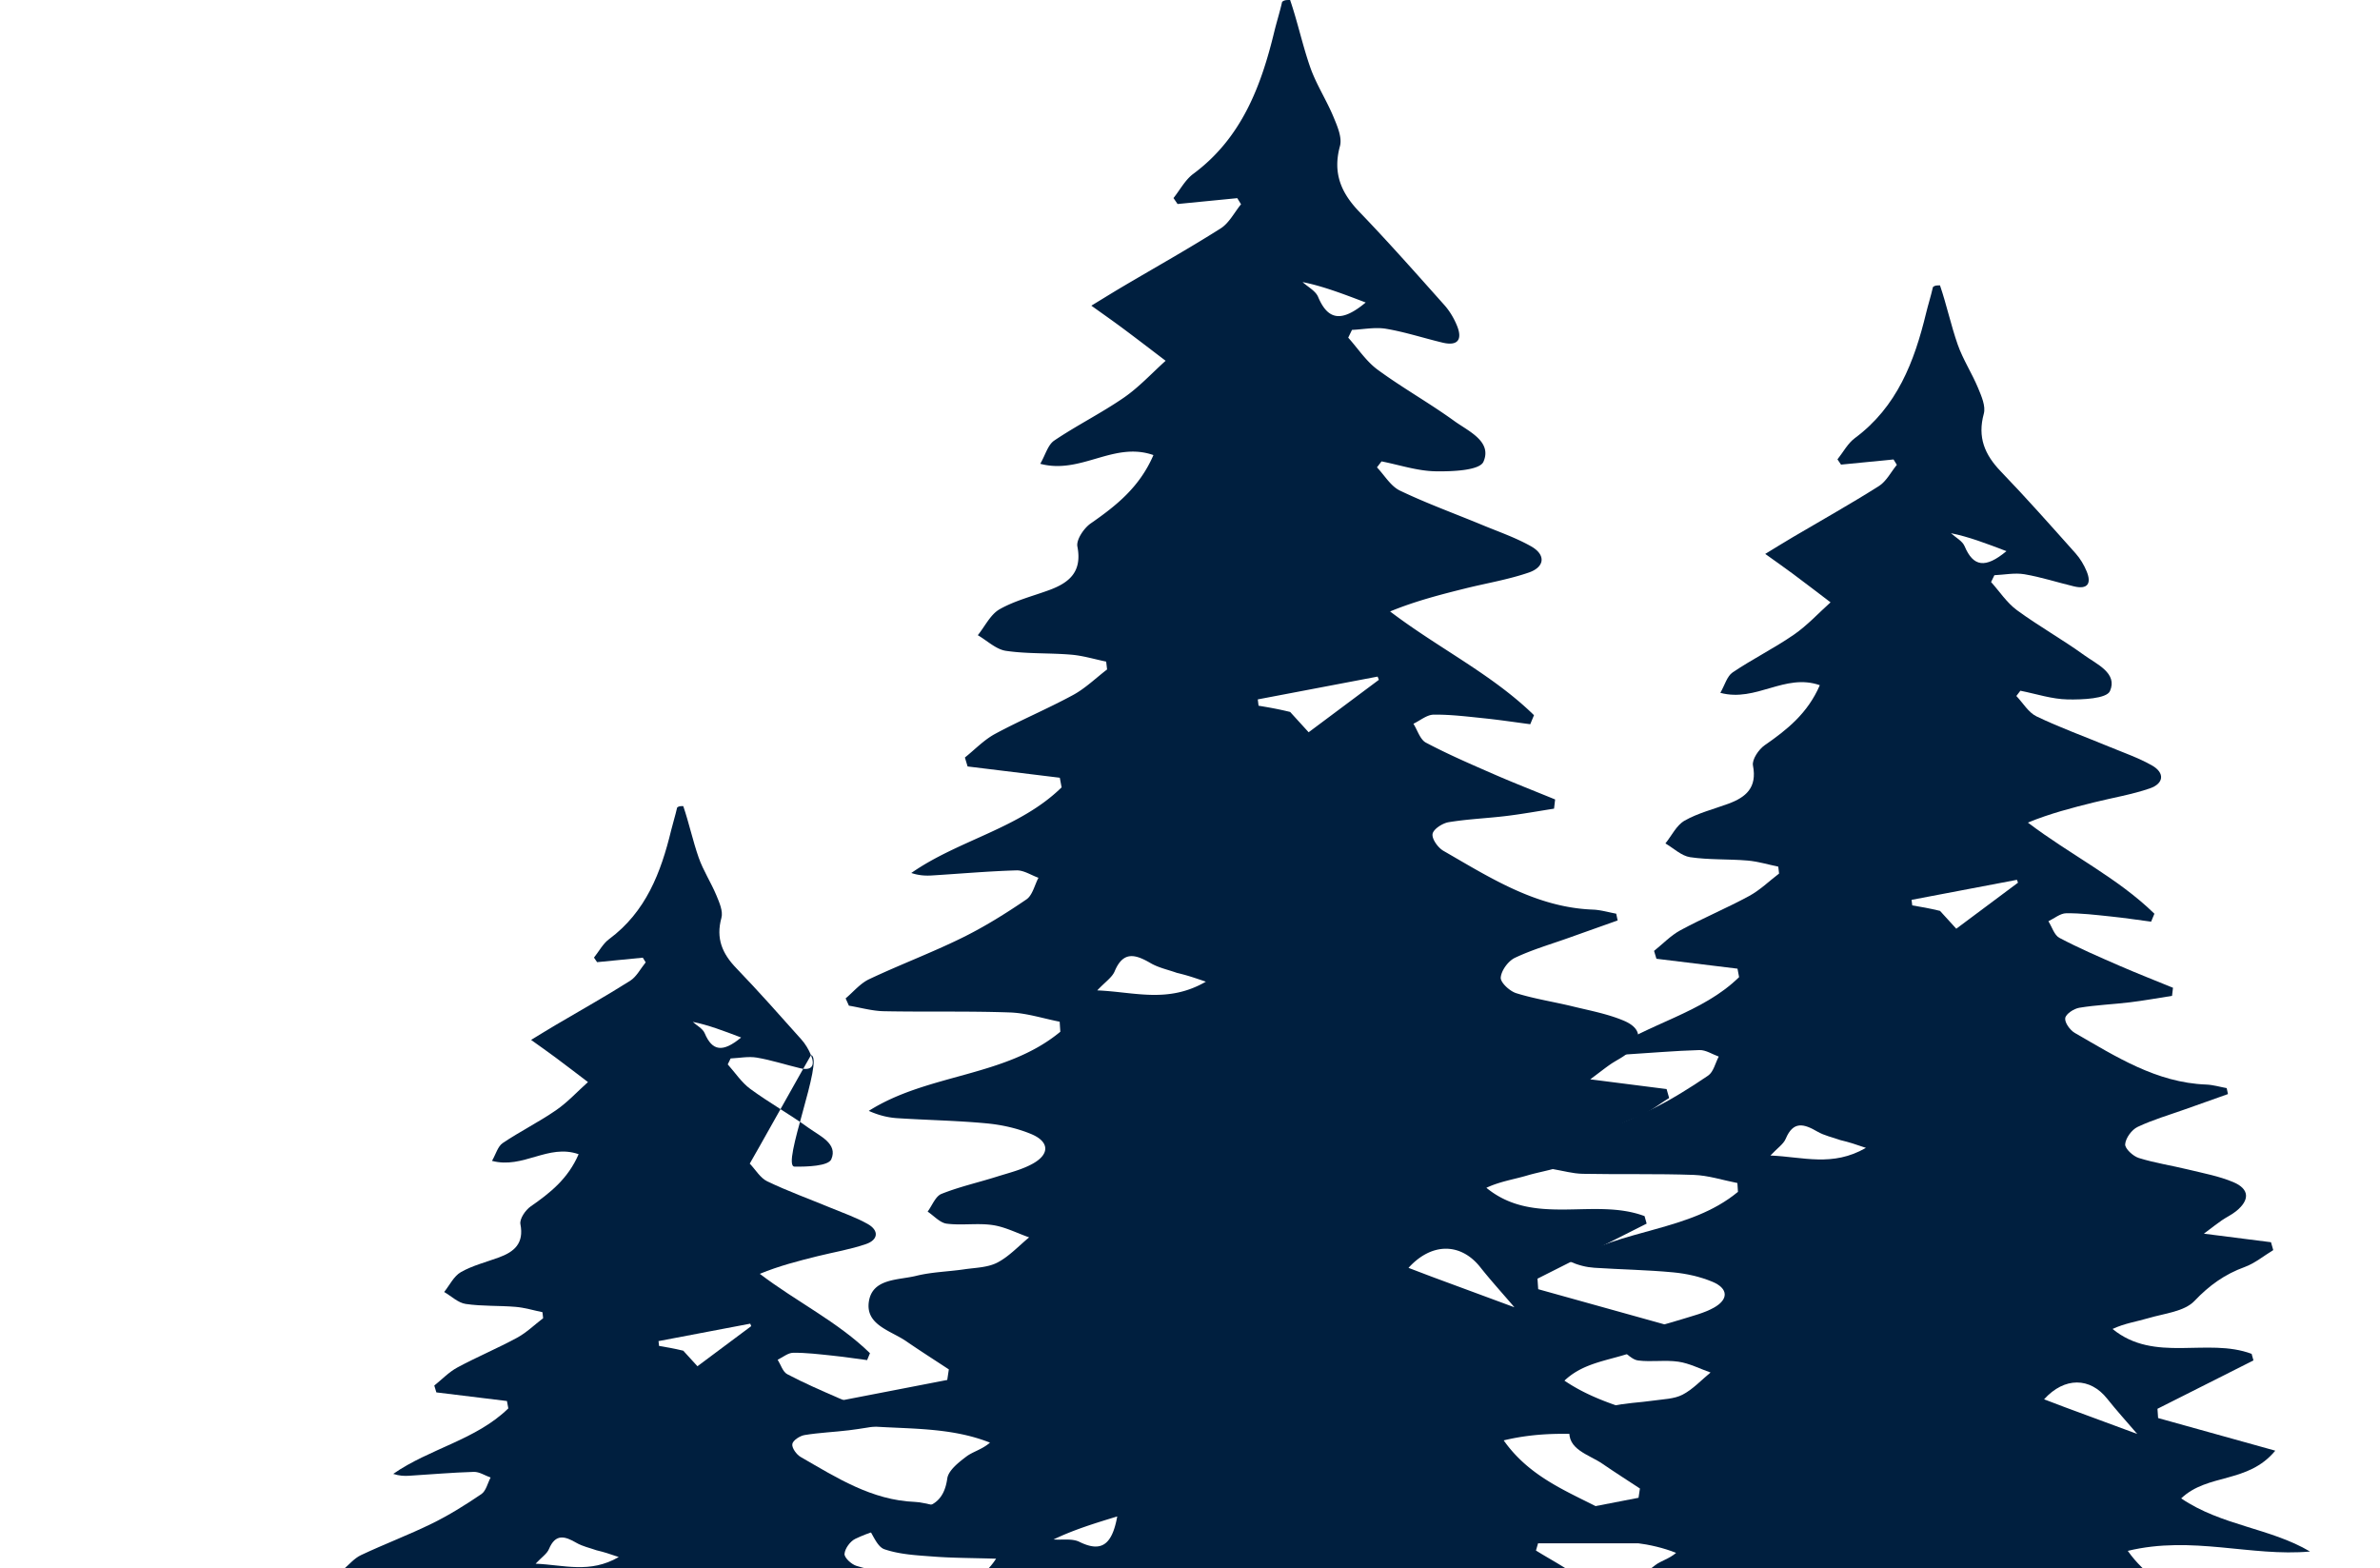
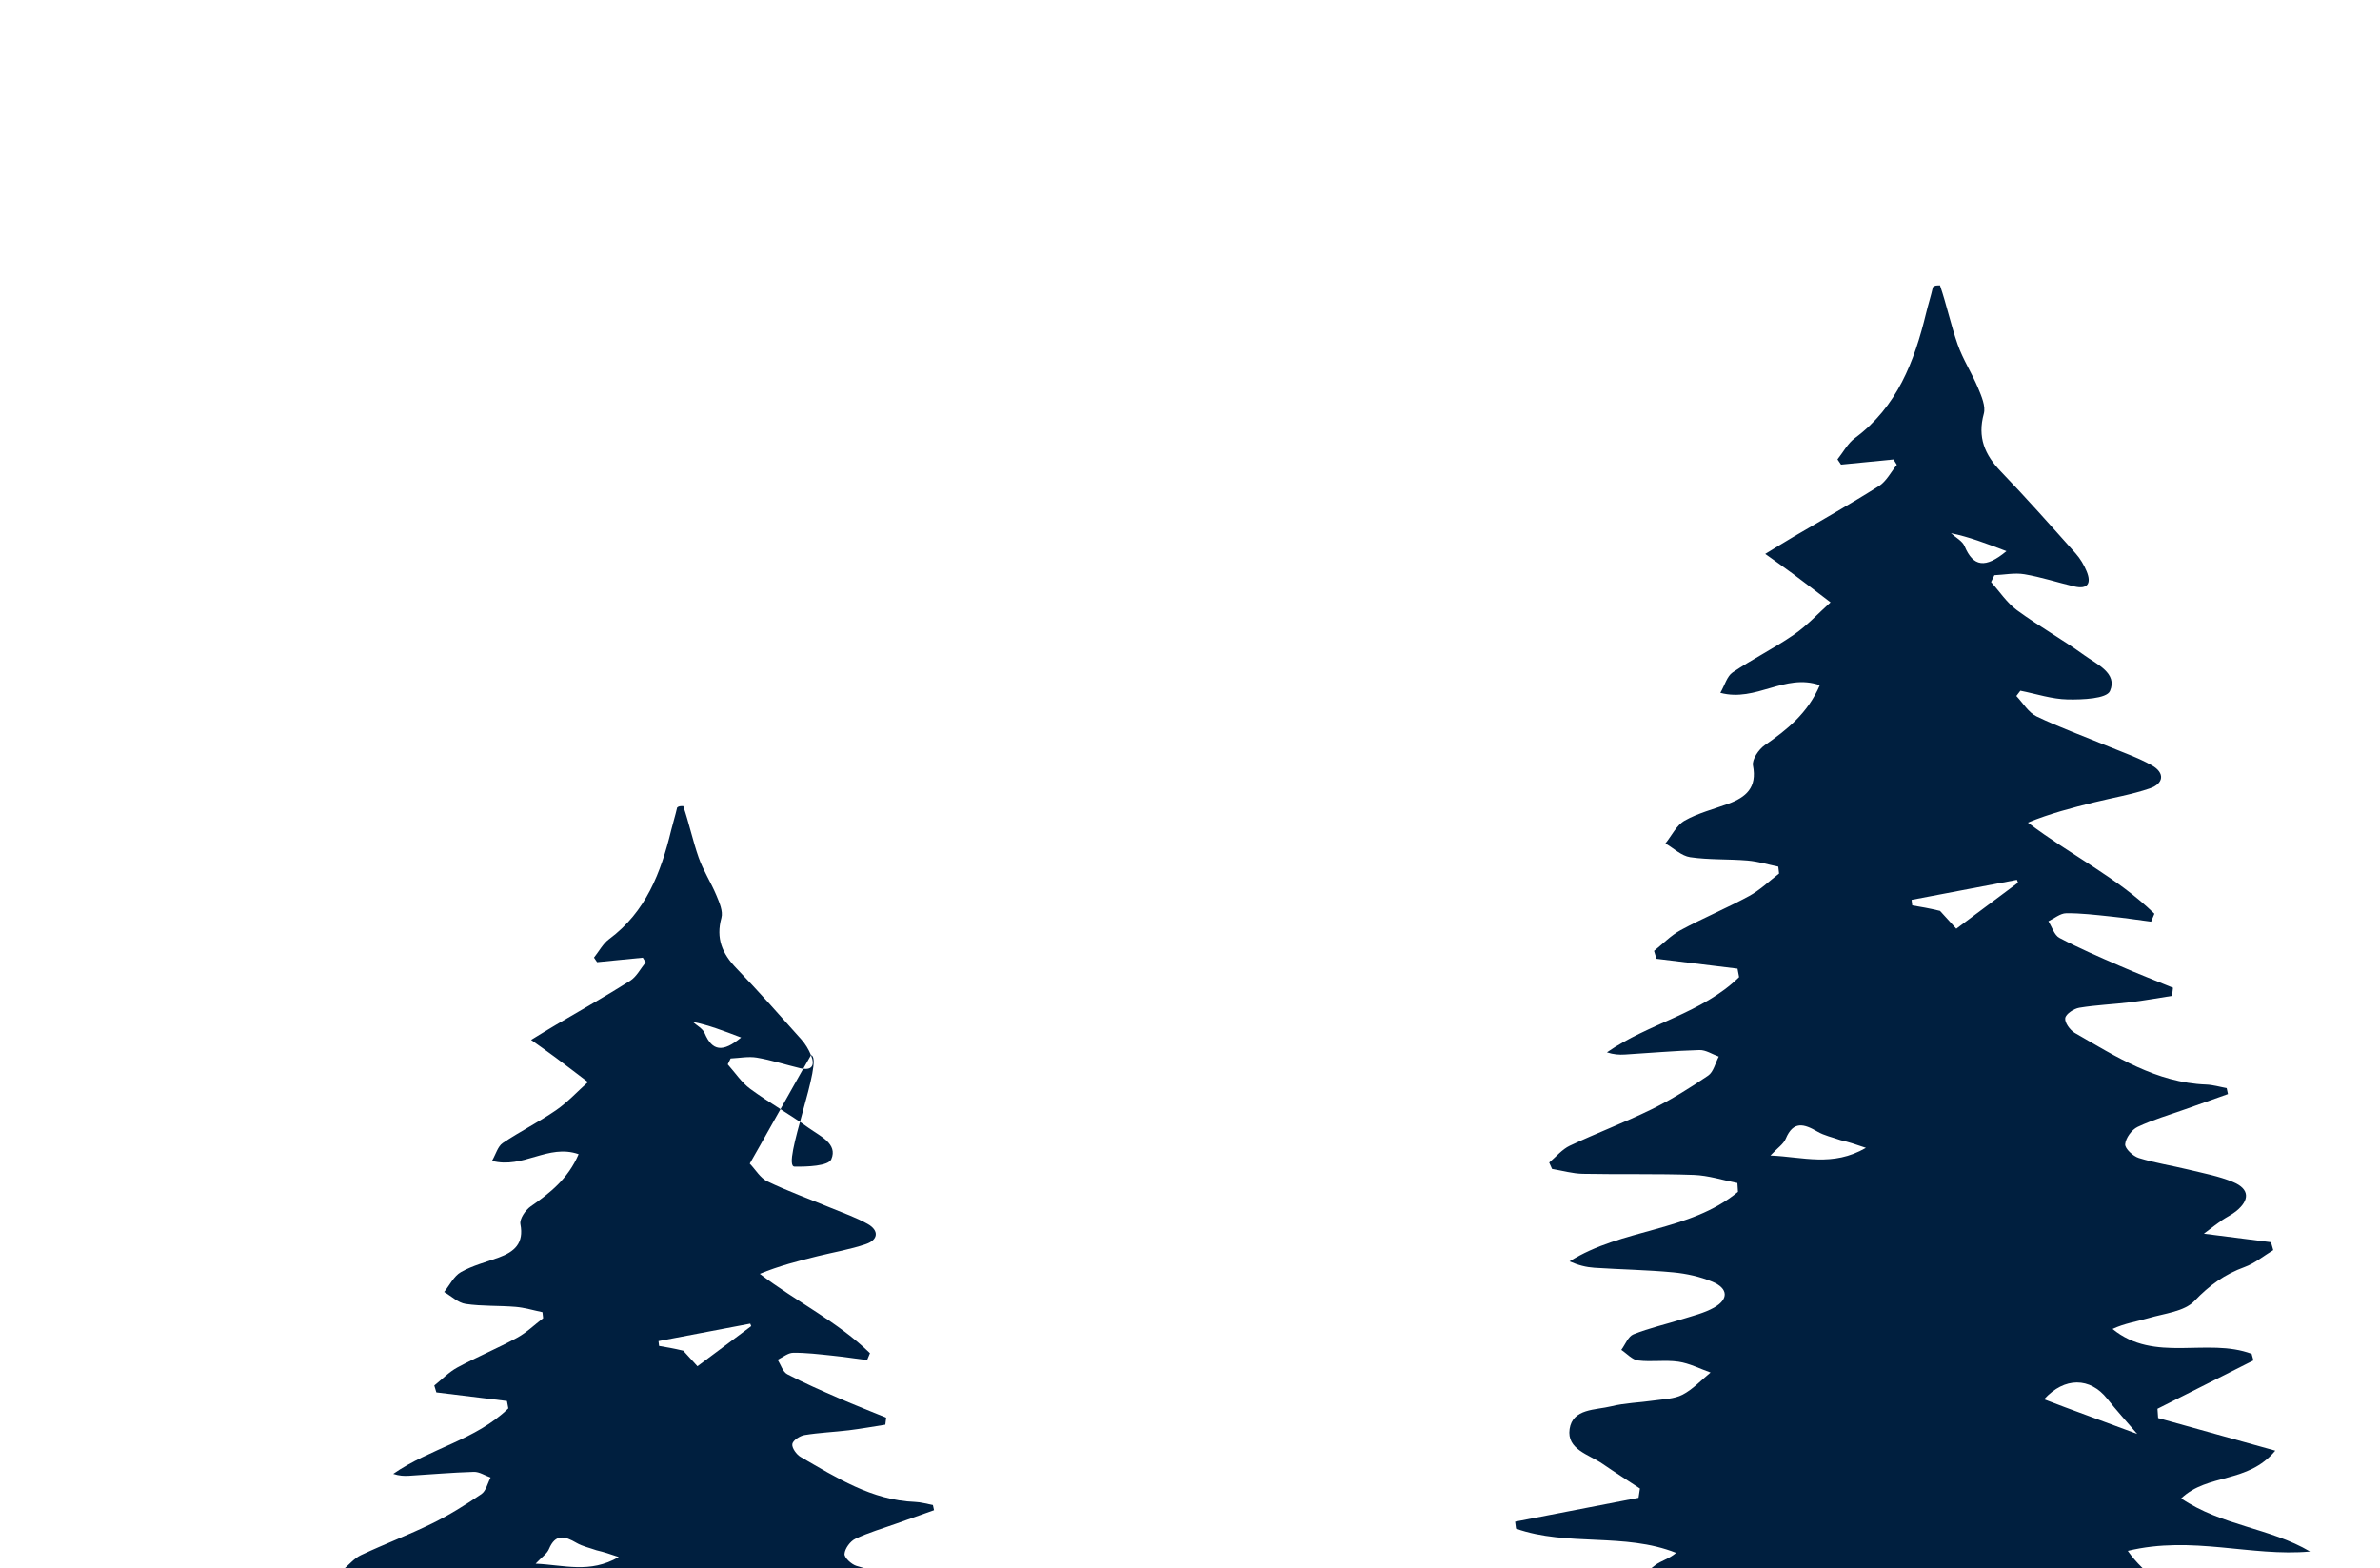
<svg xmlns="http://www.w3.org/2000/svg" width="809" height="533" fill="none">
-   <path d="M404.404 565.181s-.424.328-1.4.21c-8.999 2.522-17.025 5.164-25.054 7.805-1.405-.178-2.811-.358-4.673-1.499-2.083-1.693-3.709-2.425-5.333-3.156 0 0 .101-.057.101-.689a1576.56 1576.56 0 0 0-.055-6.073s.06.075.409-.117c.626-.688.902-1.187 1.177-1.684 0 0 .028.14.374.011.695-.574 1.044-1.019 1.394-1.462 0 0 .004.038.493.012 1.248-.6 2.01-1.175 2.77-1.748 3.446-2.279 6.89-4.557 10.336-6.834-.194-1.045-.39-2.092-.586-3.14-6.012-.241-12.22-1.563-17.996-.512-14.56 2.647-28.838 6.85-43.41 9.397-5.451.952-11.4-.959-19.034-1.767 8.68-14.071 25.76-10.323 34.669-24.129-8.24-.251-14.721-.225-21.164-.713-5.654-.426-11.515-.694-16.785-2.493-2.543-.868-3.936-5.098-5.85-7.807 2.503-1.725 4.824-3.882 7.567-5.04 2.171-.915 4.854-.743 7.319-.809 6.901-.186 11.241-2.658 12.318-10.379.386-2.767 3.838-5.469 6.457-7.456 2.266-1.72 5.333-2.387 8.063-4.749-19.922-7.929-41.992-2.375-61.887-9.361l-.347-2.712 47.708-9.238.541-3.586c-4.835-3.187-9.724-6.293-14.492-9.577-5.243-3.61-13.864-5.518-12.695-13.43 1.183-7.998 10.001-7.288 16.101-8.798 5.303-1.311 10.894-1.42 16.335-2.216 3.799-.557 7.971-.589 11.235-2.285 4.008-2.079 7.242-5.647 10.811-8.572-4.126-1.45-8.155-3.555-12.4-4.18-5.115-.751-10.47.177-15.612-.477-2.3-.292-4.333-2.667-6.487-4.098 1.54-2.075 2.657-5.21 4.7-6.025 6.07-2.429 12.532-3.869 18.793-5.847 4.158-1.311 8.531-2.353 12.286-4.45 5.791-3.235 5.603-7.472-.58-10.046-4.737-1.972-9.997-3.14-15.121-3.625-10.122-.957-20.317-1.111-30.469-1.774-3.167-.209-6.298-.994-9.615-2.474 20.177-12.792 46.396-11.39 65.109-26.903-.075-1.134-.149-2.271-.221-3.407-5.625-1.097-11.22-2.945-16.874-3.144-14.295-.508-28.617-.138-42.922-.423-3.964-.08-7.904-1.227-11.853-1.885-.371-.825-.739-1.652-1.11-2.478 2.64-2.211 4.965-5.091 7.977-6.513 10.425-4.926 21.261-8.993 31.603-14.075 7.603-3.736 14.864-8.275 21.871-13.05 2.074-1.411 2.77-4.846 4.096-7.356-2.486-.885-4.996-2.585-7.456-2.515-9.607.277-19.198 1.142-28.799 1.727-2.174.132-4.364.02-6.975-.837 16.123-11.257 36.796-15.092 51.099-29.109-.205-1.09-.409-2.179-.616-3.27l-31.34-3.834c-.307-1.014-.61-2.028-.916-3.042 3.392-2.709 6.479-5.985 10.237-8.015 8.687-4.689 17.846-8.513 26.524-13.224 4.192-2.275 7.732-5.754 11.569-8.687l-.308-2.669c-3.96-.814-7.884-2.021-11.884-2.359-7.386-.626-14.891-.225-22.192-1.302-3.372-.499-6.383-3.467-9.558-5.315 2.432-3.02 4.29-7.052 7.426-8.828 5.183-2.938 11.184-4.43 16.849-6.511 6.889-2.532 11.238-6.262 9.575-14.8-.448-2.301 2.209-6.245 4.535-7.861 8.617-5.985 16.597-12.288 21.309-23.224-13.571-4.752-24.561 6.667-38.461 2.963 1.746-3.035 2.588-6.442 4.745-7.898 7.678-5.182 16.055-9.34 23.676-14.597 5.157-3.556 9.489-8.305 14.189-12.521-4.815-3.658-9.604-7.352-14.457-10.962-3.556-2.647-7.193-5.184-10.795-7.77 3.589-2.183 7.155-4.405 10.772-6.541 11.077-6.54 22.311-12.83 33.173-19.71 2.89-1.83 4.657-5.429 6.94-8.216-.427-.692-.854-1.385-1.283-2.077l-20.296 1.992-1.382-2.026c2.216-2.775 3.966-6.177 6.723-8.221 16.34-12.114 23-29.582 27.54-48.342.769-3.184 1.784-6.308 2.656-10.107.702-.647 1.437-.647 2.72-.647 2.599 7.628 4.228 15.403 6.828 22.837 2.034 5.817 5.506 11.115 7.884 16.832 1.311 3.15 3.031 7.06 2.228 9.987-2.5 9.12.342 15.847 6.58 22.332 9.91 10.3 19.386 21.023 28.904 31.694 1.795 2.013 3.263 4.481 4.287 6.983 1.914 4.659.388 7.051-4.886 5.793-6.404-1.529-12.705-3.603-19.176-4.698-3.743-.633-7.737.198-11.617.37l-1.281 2.64c3.297 3.675 6.097 8.024 9.99 10.884 8.406 6.175 17.577 11.3 26.026 17.418 4.852 3.513 12.989 6.955 9.949 13.88-1.309 2.98-10.663 3.347-16.329 3.242-6.124-.112-12.212-2.164-18.313-3.369l-1.553 2.033c2.571 2.695 4.662 6.39 7.802 7.895 9.113 4.366 18.661 7.822 28.013 11.699 5.569 2.308 11.341 4.291 16.56 7.236 5.153 2.91 4.632 7.058-.745 8.914-6.965 2.403-14.338 3.605-21.518 5.39-8.557 2.127-17.095 4.323-25.65 7.841 16.489 12.546 34.662 21.325 48.913 35.263l-1.271 3.069c-5.212-.682-10.415-1.47-15.641-2.011-5.722-.591-11.471-1.308-17.199-1.241-2.303.028-4.583 2.002-6.873 3.092 1.389 2.199 2.264 5.369 4.258 6.424 7.489 3.961 15.297 7.336 23.072 10.727 6.884 3.003 13.887 5.733 20.838 8.583-.123 1.044-.245 2.087-.369 3.129-5.403.842-10.791 1.826-16.217 2.487-6.535.797-13.147 1.04-19.629 2.117-2.093.348-5.184 2.364-5.444 3.995-.274 1.718 1.844 4.673 3.695 5.737 15.918 9.162 31.521 19.24 50.791 19.976 2.659.101 5.29.903 7.933 1.383.166.767.329 1.533.493 2.301-5.49 1.953-10.982 3.9-16.472 5.859-6.186 2.211-12.553 4.046-18.458 6.85-2.272 1.081-4.623 4.295-4.807 6.702-.129 1.689 3.043 4.621 5.266 5.315 6.25 1.951 12.798 2.927 19.179 4.488 5.846 1.431 11.877 2.536 17.372 4.856 6.266 2.646 6.429 6.904 1.08 11.232-1.698 1.374-3.737 2.316-5.55 3.556-1.743 1.193-3.397 2.516-6.917 5.149 9.957 1.27 17.952 2.29 25.945 3.308.29 1.015.579 2.034.87 3.05-3.671 2.228-7.106 5.104-11.063 6.548-7.666 2.795-13.632 7.065-19.384 13.112-3.942 4.141-11.662 4.84-17.815 6.663-4.534 1.344-9.265 2.021-13.866 4.188 16.21 13.293 36.582 3.185 53.768 9.623.238.849.474 1.699.711 2.548-12.369 6.239-24.738 12.475-37.107 18.712.08 1.193.163 2.387.244 3.579l45.298 12.623c-10.603 12.845-26.097 8.666-36.375 18.462 15.598 10.604 34.438 11.439 49.813 20.556-22.82 2.079-45.497-6.287-70.462-.252 13.214 18.782 35.652 20.269 49.956 34.996h-38.283l-.711 2.444c5.149 3.221 10.666 5.991 15.333 9.802 3.965 3.239 6.948 7.679 10.368 11.589-4.785 1.561-9.475 4.02-14.368 4.519-16.682 1.697-33.45 2.527-50.149 4.072-5.419.5-11.317 1.117-15.915 3.644-4.086 2.245-8.56 6.785-9.532 11.068-1.974 8.692-1.694 17.896-2.38 27.396l152.136 28.278.411 2.362C512.997 665.087 417.992 700.412 322.394 736c-30.266-10.492-60.036-20.991-89.594-32.051-64.307-24.063-128.507-48.412-192.748-72.655-2.025-.763-4.008-1.639-8.052-3.301 15.895-3.026 29.83-5.736 43.788-8.321 27.547-5.105 55.122-10.062 82.633-15.346 2.42-.467 6.248-2.743 6.4-4.448 1.403-15.822 2.627-31.733-2.559-47.904 21.734 2.38 41.393-14.504 64.152-7.14-3.087 7.023-11.316 11.283-17.942 9.889-8.806-1.85-12.125.101-14.574 8.578-2.612 9.043-1.952 26.109 1.431 34.217 11.981-1.846 25.798-3.992 39.041-5.907 1.867 1.317 1.798 2.759 2.478 4.132-46.147 11.187-93.303 22.595-139.45 33.786-2.66.645-5.31 1.329-9.993 2.504 15.801 5.609 29.84 10.58 43.87 15.572 60.248 21.442 120.511 42.843 180.715 64.409 5.913 2.121 11.116 2.509 17.316.283 72.595-26.065 145.309-51.802 217.991-77.627 2.029-.721 4.06-1.446 7.615-2.711-33.739-7.973-65.912-15.576-98.163-23.195-1.316 15.528-1.31 15.509 12.988 19.331 4.487 1.2 8.943 2.526 16.035 4.539-9.151 2.778-16.317 4.276-22.92 7.093-16.264 6.941-32.17 6.947-48.442.028-6.652-2.827-13.864-4.338-23.158-7.156 7.962-2.148 13.325-4.303 18.858-4.932 9.35-1.061 12.102-6.738 12.514-14.953.165-3.281.872-6.532 1.457-11.157.108-3.702.091-6.045.075-8.387 0 0 .065.074.494-.325.029-3.45-.371-6.503-.771-9.556 0 0-.215-.421.008-1.355-1.461-5.083-3.146-9.235-4.829-13.385-.535-.107-.94-.394-1.558-1.639-.885-1.044-1.431-1.308-1.977-1.572 0 0-.648-.029-1.063-.44-.876-.318-1.336-.226-1.796-.132-1.255.054-2.51.111-4.675-.217-1.8-.045-2.692.294-3.585.632Zm34.134-323.189 6.293 6.905 23.866-17.82c-.14-.367-.28-.735-.422-1.101l-40.73 7.75.256 2.145c3.2.535 6.397 1.071 10.737 2.121Zm-38.513 88.684c-2.987-1.071-6.214-1.73-8.911-3.301-5.148-2.997-9.294-4.226-12.221 2.77-.88 2.103-3.208 3.599-5.92 6.491 12.693.534 24.025 4.5 36.922-2.961-4.192-1.43-6.354-2.164-9.87-2.999Zm86.867 103.364 27.885 10.311c-4.232-4.945-8.073-9.163-11.607-13.626-6.572-8.301-16.484-8.509-24.398.226 2.48.948 4.705 1.798 8.12 3.089ZM442.767 95.88c1.806 1.655 4.409 2.972 5.273 5.022 3.35 7.949 7.986 8.734 16.186 1.919-7.858-2.996-14.667-5.591-21.459-6.94ZM358.109 523.27c2.956.218 6.33-.405 8.796.812 7.495 3.7 11.109.99 12.865-8.641-7.763 2.373-14.752 4.511-21.661 7.829Z" fill="#001F3F" />
-   <path d="M629.429 593.56s-.373.288-1.231.184c-7.913 2.216-14.969 4.537-22.029 6.857-1.235-.157-2.471-.315-4.108-1.317-1.831-1.487-3.261-2.13-4.689-2.773 0 0 .089-.05.089-.605-.016-2.149-.031-3.744-.049-5.336 0 0 .053.066.36-.103.551-.604.793-1.042 1.035-1.479 0 0 .024.123.328.01.612-.505.919-.895 1.226-1.285 0 0 .004.034.434.011 1.097-.527 1.767-1.033 2.435-1.536l9.088-6.004c-.17-.919-.343-1.838-.515-2.759-5.286-.212-10.744-1.373-15.823-.45-12.802 2.326-25.355 6.018-38.167 8.256-4.793.837-10.023-.843-16.735-1.552 7.631-12.362 22.648-9.07 30.481-21.2-7.244-.22-12.943-.197-18.608-.626-4.971-.374-10.124-.609-14.757-2.19-2.236-.763-3.461-4.479-5.144-6.859 2.201-1.516 4.242-3.411 6.654-4.428 1.908-.805 4.267-.653 6.434-.711 6.068-.164 9.884-2.336 10.831-9.119.339-2.431 3.374-4.805 5.677-6.551 1.992-1.511 4.689-2.097 7.089-4.172-17.516-6.966-36.92-2.087-54.413-8.225l-.305-2.382 41.946-8.117.476-3.15c-4.251-2.8-8.55-5.529-12.742-8.414-4.609-3.172-12.189-4.849-11.161-11.8 1.04-7.027 8.793-6.403 14.156-7.73 4.663-1.152 9.578-1.248 14.362-1.947 3.34-.489 7.008-.518 9.879-2.008 3.523-1.826 6.367-4.96 9.505-7.531-3.628-1.273-7.171-3.123-10.903-3.672-4.497-.66-9.206.156-13.726-.419-2.022-.257-3.81-2.343-5.704-3.601 1.354-1.822 2.336-4.577 4.132-5.293 5.338-2.134 11.019-3.399 16.524-5.137 3.656-1.152 7.5-2.067 10.802-3.91 5.091-2.842 4.926-6.564-.51-8.826-4.165-1.732-8.789-2.759-13.295-3.184-8.899-.841-17.863-.977-26.789-1.559-2.785-.184-5.537-.874-8.454-2.175 17.74-11.238 40.793-10.006 57.246-23.635-.066-.997-.131-1.996-.194-2.994-4.946-.964-9.865-2.588-14.836-2.762-12.569-.446-25.162-.122-37.738-.372-3.486-.07-6.95-1.078-10.423-1.656-.326-.725-.649-1.451-.975-2.177 2.321-1.943 4.365-4.473 7.014-5.722 9.165-4.328 18.693-7.902 27.785-12.366 6.685-3.283 13.07-7.27 19.231-11.466 1.823-1.24 2.434-4.258 3.6-6.463-2.185-.777-4.392-2.271-6.554-2.209-8.448.243-16.88 1.003-25.322 1.517-1.911.116-3.837.017-6.133-.736 14.176-9.89 32.353-13.26 44.928-25.574l-.541-2.874-27.556-3.368c-.269-.891-.535-1.782-.805-2.673 2.983-2.379 5.696-5.258 9.001-7.041 7.638-4.12 15.69-7.48 23.321-11.619 3.686-1.998 6.798-5.055 10.171-7.632l-.27-2.345c-3.482-.715-6.932-1.775-10.449-2.073-6.494-.55-13.092-.197-19.512-1.143-2.965-.438-5.612-3.047-8.404-4.671 2.139-2.652 3.773-6.195 6.529-7.755 4.557-2.581 9.834-3.893 14.814-5.721 6.057-2.224 9.881-5.501 8.419-13.003-.393-2.021 1.943-5.486 3.988-6.906 7.576-5.258 14.592-10.797 18.735-20.404-11.932-4.175-21.595 5.857-33.816 2.602 1.535-2.666 2.275-5.659 4.172-6.938 6.751-4.554 14.116-8.206 20.817-12.825 4.534-3.124 8.343-7.297 12.475-11-4.234-3.215-8.444-6.46-12.711-9.632-3.127-2.326-6.325-4.554-9.491-6.826 3.156-1.918 6.291-3.871 9.471-5.747 9.739-5.746 19.616-11.273 29.167-17.317 2.54-1.608 4.094-4.77 6.102-7.219-.376-.608-.751-1.216-1.129-1.825l-17.845 1.751-1.214-1.78c1.947-2.438 3.487-5.428 5.911-7.223 14.366-10.644 20.221-25.99 24.213-42.473.676-2.797 1.569-5.542 2.336-8.88.617-.568 1.263-.568 2.391-.568 2.285 6.702 3.717 13.533 6.003 20.065 1.789 5.11 4.842 9.764 6.933 14.788 1.152 2.767 2.664 6.202 1.958 8.774-2.198 8.012.301 13.923 5.785 19.62 8.714 9.05 17.045 18.471 25.414 27.846 1.578 1.769 2.869 3.937 3.77 6.135 1.682 4.094.34 6.195-4.296 5.09-5.631-1.343-11.172-3.166-16.861-4.127-3.291-.557-6.802.174-10.214.325l-1.126 2.32c2.898 3.228 5.36 7.049 8.784 9.562 7.39 5.425 15.453 9.928 22.882 15.303 4.266 3.087 11.42 6.11 8.747 12.194-1.151 2.619-9.375 2.941-14.356 2.849-5.385-.099-10.738-1.901-16.102-2.96l-1.365 1.786c2.26 2.368 4.099 5.614 6.859 6.937 8.013 3.836 16.408 6.872 24.63 10.278 4.897 2.028 9.972 3.77 14.56 6.358 4.531 2.556 4.073 6.2-.655 7.831-6.123 2.112-12.606 3.168-18.919 4.736-7.523 1.869-15.03 3.798-22.552 6.889 14.497 11.022 30.476 18.736 43.005 30.982l-1.117 2.696c-4.583-.599-9.157-1.291-13.752-1.767-5.031-.52-10.085-1.15-15.121-1.09-2.025.024-4.03 1.759-6.044 2.716 1.222 1.932 1.991 4.718 3.744 5.644 6.585 3.48 13.45 6.445 20.286 9.425 6.053 2.638 12.21 5.037 18.321 7.541-.108.916-.215 1.833-.325 2.749-4.75.739-9.487 1.604-14.258 2.185-5.746.7-11.559.914-17.258 1.86-1.841.306-4.558 2.077-4.787 3.51-.241 1.509 1.622 4.105 3.249 5.041 13.996 8.049 27.714 16.903 44.657 17.55 2.338.089 4.651.793 6.975 1.215.146.673.289 1.347.434 2.022-4.828 1.715-9.657 3.426-14.483 5.147-5.439 1.943-11.037 3.554-16.229 6.018-1.998.951-4.064 3.774-4.227 5.888-.113 1.485 2.676 4.061 4.63 4.67 5.496 1.715 11.253 2.572 16.864 3.943 5.14 1.258 10.442 2.228 15.273 4.267 5.51 2.324 5.653 6.066.95 9.868-1.493 1.207-3.286 2.035-4.88 3.124-1.533 1.048-2.987 2.211-6.082 4.525l22.812 2.905c.255.893.509 1.788.765 2.68-3.228 1.958-6.248 4.485-9.727 5.753-6.74 2.455-11.986 6.208-17.043 11.52-3.466 3.638-10.253 4.252-15.664 5.854-3.986 1.181-8.145 1.776-12.191 3.679 14.253 11.68 32.164 2.799 47.274 8.455.21.746.417 1.493.625 2.239l-32.625 16.44c.07 1.048.143 2.097.215 3.145 12.732 3.545 25.466 7.09 39.827 11.09-9.322 11.286-22.945 7.613-31.982 16.221 13.715 9.316 30.279 10.05 43.797 18.059-20.063 1.827-40.003-5.523-61.952-.221 11.618 16.502 31.346 17.808 43.923 30.747h-33.66c-.207.716-.417 1.432-.625 2.148 4.527 2.829 9.377 5.263 13.481 8.611 3.486 2.846 6.109 6.747 9.116 10.182-4.207 1.372-8.331 3.532-12.632 3.97-14.668 1.492-29.411 2.22-44.094 3.578-4.764.439-9.95.981-13.993 3.202-3.592 1.972-7.526 5.961-8.38 9.724-1.736 7.636-1.49 15.723-2.093 24.07 45.152 8.385 89.458 16.615 133.763 24.844l.361 2.076c-83.529 31.037-167.061 62.072-251.113 93.339-26.61-9.218-52.785-18.442-78.773-28.16-56.541-21.141-112.988-42.533-169.471-63.833-1.78-.67-3.523-1.44-7.079-2.9 13.976-2.658 26.228-5.039 38.5-7.311 24.22-4.485 48.464-8.84 72.653-13.483 2.128-.409 5.494-2.409 5.627-3.907 1.234-13.901 2.31-27.88-2.25-42.088 19.109 2.09 36.394-12.743 56.405-6.274-2.715 6.171-9.95 9.914-15.776 8.689-7.742-1.625-10.66.089-12.813 7.536-2.297 7.945-1.717 22.94 1.258 30.063 10.534-1.621 22.682-3.508 34.325-5.19 1.643 1.158 1.582 2.425 2.18 3.631-40.574 9.828-82.035 19.851-122.609 29.683-2.339.567-4.669 1.169-8.786 2.2 13.892 4.929 26.236 9.296 38.572 13.682 52.971 18.839 105.957 37.641 158.889 56.589 5.2 1.863 9.774 2.204 15.225.248 63.828-22.9 127.76-45.512 191.664-68.201l6.696-2.383c-29.665-7.005-57.952-13.684-86.308-20.378-1.158 13.642-1.152 13.626 11.419 16.983 3.946 1.055 7.863 2.22 14.099 3.989-8.046 2.44-14.346 3.756-20.152 6.232-14.3 6.097-28.285 6.103-42.591.024-5.849-2.484-12.19-3.812-20.362-6.287 7-1.888 11.716-3.781 16.581-4.334 8.22-.931 10.64-5.919 11.002-13.137.145-2.882.767-5.739 1.281-9.802.095-3.253.08-5.311.066-7.369 0 0 .057.065.435-.285.025-3.032-.326-5.714-.678-8.397 0 0-.189-.369.007-1.19-1.285-4.465-2.766-8.113-4.246-11.76-.471-.093-.827-.346-1.37-1.44-.778-.917-1.258-1.149-1.739-1.38 0 0-.569-.026-.934-.387-.77-.28-1.174-.199-1.579-.116-1.103.047-2.207.097-4.11-.191-1.583-.039-2.367.258-3.152.556Zm30.011-283.95 5.533 6.067c7.194-5.367 14.089-10.513 20.984-15.656-.123-.323-.246-.646-.371-.968l-35.811 6.809.225 1.885c2.813.47 5.624.941 9.44 1.863Zm-33.862 77.917c-2.625-.942-5.463-1.52-7.834-2.901-4.526-2.632-8.172-3.713-10.746 2.434-.773 1.848-2.82 3.163-5.205 5.703 11.161.469 21.124 3.954 32.464-2.601-3.686-1.256-5.587-1.901-8.679-2.635Zm76.376 90.814 24.518 9.059c-3.721-4.345-7.098-8.051-10.205-11.972-5.779-7.293-14.494-7.476-21.452.199 2.181.833 4.137 1.579 7.139 2.714Zm-38.796-297.102c1.588 1.453 3.877 2.611 4.637 4.412 2.945 6.984 7.022 7.674 14.231 1.686-6.909-2.633-12.896-4.913-18.868-6.098Zm-74.434 375.497c2.6.192 5.566-.356 7.735.714 6.59 3.25 9.767.869 11.31-7.592-6.825 2.085-12.97 3.963-19.045 6.878Z" fill="#001F3F" />
+   <path d="M629.429 593.56s-.373.288-1.231.184c-7.913 2.216-14.969 4.537-22.029 6.857-1.235-.157-2.471-.315-4.108-1.317-1.831-1.487-3.261-2.13-4.689-2.773 0 0 .089-.05.089-.605-.016-2.149-.031-3.744-.049-5.336 0 0 .053.066.36-.103.551-.604.793-1.042 1.035-1.479 0 0 .024.123.328.01.612-.505.919-.895 1.226-1.285 0 0 .004.034.434.011 1.097-.527 1.767-1.033 2.435-1.536l9.088-6.004c-.17-.919-.343-1.838-.515-2.759-5.286-.212-10.744-1.373-15.823-.45-12.802 2.326-25.355 6.018-38.167 8.256-4.793.837-10.023-.843-16.735-1.552 7.631-12.362 22.648-9.07 30.481-21.2-7.244-.22-12.943-.197-18.608-.626-4.971-.374-10.124-.609-14.757-2.19-2.236-.763-3.461-4.479-5.144-6.859 2.201-1.516 4.242-3.411 6.654-4.428 1.908-.805 4.267-.653 6.434-.711 6.068-.164 9.884-2.336 10.831-9.119.339-2.431 3.374-4.805 5.677-6.551 1.992-1.511 4.689-2.097 7.089-4.172-17.516-6.966-36.92-2.087-54.413-8.225l-.305-2.382 41.946-8.117.476-3.15c-4.251-2.8-8.55-5.529-12.742-8.414-4.609-3.172-12.189-4.849-11.161-11.8 1.04-7.027 8.793-6.403 14.156-7.73 4.663-1.152 9.578-1.248 14.362-1.947 3.34-.489 7.008-.518 9.879-2.008 3.523-1.826 6.367-4.96 9.505-7.531-3.628-1.273-7.171-3.123-10.903-3.672-4.497-.66-9.206.156-13.726-.419-2.022-.257-3.81-2.343-5.704-3.601 1.354-1.822 2.336-4.577 4.132-5.293 5.338-2.134 11.019-3.399 16.524-5.137 3.656-1.152 7.5-2.067 10.802-3.91 5.091-2.842 4.926-6.564-.51-8.826-4.165-1.732-8.789-2.759-13.295-3.184-8.899-.841-17.863-.977-26.789-1.559-2.785-.184-5.537-.874-8.454-2.175 17.74-11.238 40.793-10.006 57.246-23.635-.066-.997-.131-1.996-.194-2.994-4.946-.964-9.865-2.588-14.836-2.762-12.569-.446-25.162-.122-37.738-.372-3.486-.07-6.95-1.078-10.423-1.656-.326-.725-.649-1.451-.975-2.177 2.321-1.943 4.365-4.473 7.014-5.722 9.165-4.328 18.693-7.902 27.785-12.366 6.685-3.283 13.07-7.27 19.231-11.466 1.823-1.24 2.434-4.258 3.6-6.463-2.185-.777-4.392-2.271-6.554-2.209-8.448.243-16.88 1.003-25.322 1.517-1.911.116-3.837.017-6.133-.736 14.176-9.89 32.353-13.26 44.928-25.574l-.541-2.874-27.556-3.368c-.269-.891-.535-1.782-.805-2.673 2.983-2.379 5.696-5.258 9.001-7.041 7.638-4.12 15.69-7.48 23.321-11.619 3.686-1.998 6.798-5.055 10.171-7.632l-.27-2.345c-3.482-.715-6.932-1.775-10.449-2.073-6.494-.55-13.092-.197-19.512-1.143-2.965-.438-5.612-3.047-8.404-4.671 2.139-2.652 3.773-6.195 6.529-7.755 4.557-2.581 9.834-3.893 14.814-5.721 6.057-2.224 9.881-5.501 8.419-13.003-.393-2.021 1.943-5.486 3.988-6.906 7.576-5.258 14.592-10.797 18.735-20.404-11.932-4.175-21.595 5.857-33.816 2.602 1.535-2.666 2.275-5.659 4.172-6.938 6.751-4.554 14.116-8.206 20.817-12.825 4.534-3.124 8.343-7.297 12.475-11-4.234-3.215-8.444-6.46-12.711-9.632-3.127-2.326-6.325-4.554-9.491-6.826 3.156-1.918 6.291-3.871 9.471-5.747 9.739-5.746 19.616-11.273 29.167-17.317 2.54-1.608 4.094-4.77 6.102-7.219-.376-.608-.751-1.216-1.129-1.825l-17.845 1.751-1.214-1.78c1.947-2.438 3.487-5.428 5.911-7.223 14.366-10.644 20.221-25.99 24.213-42.473.676-2.797 1.569-5.542 2.336-8.88.617-.568 1.263-.568 2.391-.568 2.285 6.702 3.717 13.533 6.003 20.065 1.789 5.11 4.842 9.764 6.933 14.788 1.152 2.767 2.664 6.202 1.958 8.774-2.198 8.012.301 13.923 5.785 19.62 8.714 9.05 17.045 18.471 25.414 27.846 1.578 1.769 2.869 3.937 3.77 6.135 1.682 4.094.34 6.195-4.296 5.09-5.631-1.343-11.172-3.166-16.861-4.127-3.291-.557-6.802.174-10.214.325l-1.126 2.32c2.898 3.228 5.36 7.049 8.784 9.562 7.39 5.425 15.453 9.928 22.882 15.303 4.266 3.087 11.42 6.11 8.747 12.194-1.151 2.619-9.375 2.941-14.356 2.849-5.385-.099-10.738-1.901-16.102-2.96l-1.365 1.786c2.26 2.368 4.099 5.614 6.859 6.937 8.013 3.836 16.408 6.872 24.63 10.278 4.897 2.028 9.972 3.77 14.56 6.358 4.531 2.556 4.073 6.2-.655 7.831-6.123 2.112-12.606 3.168-18.919 4.736-7.523 1.869-15.03 3.798-22.552 6.889 14.497 11.022 30.476 18.736 43.005 30.982l-1.117 2.696c-4.583-.599-9.157-1.291-13.752-1.767-5.031-.52-10.085-1.15-15.121-1.09-2.025.024-4.03 1.759-6.044 2.716 1.222 1.932 1.991 4.718 3.744 5.644 6.585 3.48 13.45 6.445 20.286 9.425 6.053 2.638 12.21 5.037 18.321 7.541-.108.916-.215 1.833-.325 2.749-4.75.739-9.487 1.604-14.258 2.185-5.746.7-11.559.914-17.258 1.86-1.841.306-4.558 2.077-4.787 3.51-.241 1.509 1.622 4.105 3.249 5.041 13.996 8.049 27.714 16.903 44.657 17.55 2.338.089 4.651.793 6.975 1.215.146.673.289 1.347.434 2.022-4.828 1.715-9.657 3.426-14.483 5.147-5.439 1.943-11.037 3.554-16.229 6.018-1.998.951-4.064 3.774-4.227 5.888-.113 1.485 2.676 4.061 4.63 4.67 5.496 1.715 11.253 2.572 16.864 3.943 5.14 1.258 10.442 2.228 15.273 4.267 5.51 2.324 5.653 6.066.95 9.868-1.493 1.207-3.286 2.035-4.88 3.124-1.533 1.048-2.987 2.211-6.082 4.525l22.812 2.905c.255.893.509 1.788.765 2.68-3.228 1.958-6.248 4.485-9.727 5.753-6.74 2.455-11.986 6.208-17.043 11.52-3.466 3.638-10.253 4.252-15.664 5.854-3.986 1.181-8.145 1.776-12.191 3.679 14.253 11.68 32.164 2.799 47.274 8.455.21.746.417 1.493.625 2.239l-32.625 16.44c.07 1.048.143 2.097.215 3.145 12.732 3.545 25.466 7.09 39.827 11.09-9.322 11.286-22.945 7.613-31.982 16.221 13.715 9.316 30.279 10.05 43.797 18.059-20.063 1.827-40.003-5.523-61.952-.221 11.618 16.502 31.346 17.808 43.923 30.747h-33.66c-.207.716-.417 1.432-.625 2.148 4.527 2.829 9.377 5.263 13.481 8.611 3.486 2.846 6.109 6.747 9.116 10.182-4.207 1.372-8.331 3.532-12.632 3.97-14.668 1.492-29.411 2.22-44.094 3.578-4.764.439-9.95.981-13.993 3.202-3.592 1.972-7.526 5.961-8.38 9.724-1.736 7.636-1.49 15.723-2.093 24.07 45.152 8.385 89.458 16.615 133.763 24.844l.361 2.076c-83.529 31.037-167.061 62.072-251.113 93.339-26.61-9.218-52.785-18.442-78.773-28.16-56.541-21.141-112.988-42.533-169.471-63.833-1.78-.67-3.523-1.44-7.079-2.9 13.976-2.658 26.228-5.039 38.5-7.311 24.22-4.485 48.464-8.84 72.653-13.483 2.128-.409 5.494-2.409 5.627-3.907 1.234-13.901 2.31-27.88-2.25-42.088 19.109 2.09 36.394-12.743 56.405-6.274-2.715 6.171-9.95 9.914-15.776 8.689-7.742-1.625-10.66.089-12.813 7.536-2.297 7.945-1.717 22.94 1.258 30.063 10.534-1.621 22.682-3.508 34.325-5.19 1.643 1.158 1.582 2.425 2.18 3.631-40.574 9.828-82.035 19.851-122.609 29.683-2.339.567-4.669 1.169-8.786 2.2 13.892 4.929 26.236 9.296 38.572 13.682 52.971 18.839 105.957 37.641 158.889 56.589 5.2 1.863 9.774 2.204 15.225.248 63.828-22.9 127.76-45.512 191.664-68.201l6.696-2.383c-29.665-7.005-57.952-13.684-86.308-20.378-1.158 13.642-1.152 13.626 11.419 16.983 3.946 1.055 7.863 2.22 14.099 3.989-8.046 2.44-14.346 3.756-20.152 6.232-14.3 6.097-28.285 6.103-42.591.024-5.849-2.484-12.19-3.812-20.362-6.287 7-1.888 11.716-3.781 16.581-4.334 8.22-.931 10.64-5.919 11.002-13.137.145-2.882.767-5.739 1.281-9.802.095-3.253.08-5.311.066-7.369 0 0 .057.065.435-.285.025-3.032-.326-5.714-.678-8.397 0 0-.189-.369.007-1.19-1.285-4.465-2.766-8.113-4.246-11.76-.471-.093-.827-.346-1.37-1.44-.778-.917-1.258-1.149-1.739-1.38 0 0-.569-.026-.934-.387-.77-.28-1.174-.199-1.579-.116-1.103.047-2.207.097-4.11-.191-1.583-.039-2.367.258-3.152.556Zm30.011-283.95 5.533 6.067c7.194-5.367 14.089-10.513 20.984-15.656-.123-.323-.246-.646-.371-.968l-35.811 6.809.225 1.885c2.813.47 5.624.941 9.44 1.863Zm-33.862 77.917c-2.625-.942-5.463-1.52-7.834-2.901-4.526-2.632-8.172-3.713-10.746 2.434-.773 1.848-2.82 3.163-5.205 5.703 11.161.469 21.124 3.954 32.464-2.601-3.686-1.256-5.587-1.901-8.679-2.635Zm76.376 90.814 24.518 9.059c-3.721-4.345-7.098-8.051-10.205-11.972-5.779-7.293-14.494-7.476-21.452.199 2.181.833 4.137 1.579 7.139 2.714Zm-38.796-297.102c1.588 1.453 3.877 2.611 4.637 4.412 2.945 6.984 7.022 7.674 14.231 1.686-6.909-2.633-12.896-4.913-18.868-6.098m-74.434 375.497c2.6.192 5.566-.356 7.735.714 6.59 3.25 9.767.869 11.31-7.592-6.825 2.085-12.97 3.963-19.045 6.878Z" fill="#001F3F" />
  <path d="M206.122 706.333s-.325.251-1.072.16c-6.89 1.93-13.035 3.951-19.182 5.971-1.076-.137-2.152-.274-3.578-1.147-1.594-1.295-2.839-1.855-4.083-2.414 0 0 .078-.044.078-.527-.015-1.871-.027-3.26-.043-4.646 0 0 .046.058.314-.089.479-.526.69-.908.901-1.288 0 0 .021.107.286.008.532-.439.8-.779 1.067-1.118 0 0 .004.029.378.009.955-.459 1.538-.899 2.12-1.337l7.914-5.228c-.148-.799-.299-1.6-.449-2.401-4.603-.185-9.355-1.196-13.778-.392-11.147 2.024-22.079 5.239-33.236 7.188-4.173.728-8.728-.734-14.572-1.352 6.645-10.763 19.722-7.897 26.543-18.457-6.309-.192-11.271-.172-16.204-.545-4.329-.326-8.816-.531-12.85-1.907-1.947-.664-3.015-3.9-4.48-5.972 1.917-1.32 3.694-2.97 5.794-3.856 1.662-.7 3.716-.568 5.603-.619 5.284-.142 8.607-2.033 9.431-7.939.296-2.116 2.939-4.184 4.944-5.703 1.735-1.317 4.083-1.826 6.173-3.633-15.252-6.065-32.15-1.817-47.382-7.161l-.266-2.074 36.527-7.067c.137-.915.275-1.829.414-2.743-3.702-2.438-7.445-4.814-11.095-7.326-4.014-2.761-10.615-4.221-9.72-10.273.906-6.118 7.657-5.575 12.327-6.73 4.061-1.003 8.341-1.087 12.507-1.695 2.908-.427 6.102-.451 8.602-1.749 3.068-1.59 5.544-4.319 8.277-6.557-3.159-1.108-6.244-2.719-9.494-3.197-3.916-.574-8.016.136-11.953-.365-1.761-.223-3.318-2.04-4.967-3.135 1.179-1.586 2.034-3.984 3.599-4.608 4.647-1.858 9.594-2.96 14.388-4.473 3.184-1.002 6.532-1.799 9.407-3.404 4.433-2.474 4.289-5.715-.444-7.685-3.627-1.508-7.654-2.401-11.578-2.772-7.749-.732-15.554-.85-23.327-1.357-2.425-.16-4.822-.761-7.362-1.893 15.448-9.785 35.522-8.713 49.85-20.579-.058-.868-.115-1.738-.17-2.606-4.306-.84-8.59-2.253-12.919-2.405-10.944-.389-21.91-.106-32.862-.324-3.035-.061-6.052-.938-9.075-1.442l-.85-1.895c2.022-1.692 3.801-3.895 6.108-4.982 7.981-3.769 16.278-6.88 24.195-10.767 5.821-2.858 11.381-6.33 16.746-9.983 1.588-1.079 2.12-3.707 3.135-5.627-1.903-.677-3.824-1.977-5.708-1.923-7.355.212-14.698.873-22.049 1.321-1.664.101-3.342.015-5.341-.641 12.344-8.611 28.172-11.545 39.123-22.267l-.471-2.501-23.995-2.932c-.235-.776-.467-1.552-.701-2.328 2.597-2.072 4.96-4.578 7.837-6.131 6.652-3.587 13.663-6.512 20.308-10.115 3.209-1.74 5.92-4.402 8.857-6.646l-.235-2.041c-3.032-.623-6.037-1.546-9.099-1.805-5.655-.479-11.401-.171-16.991-.995-2.582-.382-4.887-2.653-7.318-4.067 1.862-2.309 3.285-5.393 5.685-6.752 3.969-2.247 8.564-3.389 12.9-4.981 5.275-1.936 8.605-4.79 7.331-11.321-.342-1.76 1.692-4.777 3.473-6.013 6.597-4.578 12.707-9.4 16.314-17.765-10.39-3.635-18.804 5.1-29.446 2.266 1.337-2.321 1.981-4.928 3.632-6.041 5.879-3.964 12.292-7.145 18.128-11.166 3.948-2.72 7.265-6.353 10.863-9.578-3.687-2.798-7.353-5.624-11.068-8.386-2.724-2.024-5.508-3.965-8.265-5.943 2.748-1.67 5.478-3.37 8.247-5.004 8.481-5.002 17.081-9.814 25.398-15.077 2.212-1.399 3.565-4.152 5.313-6.284-.327-.53-.653-1.06-.982-1.589l-15.539 1.524-1.058-1.55c1.696-2.123 3.036-4.725 5.147-6.289 12.51-9.267 17.609-22.628 21.085-36.979.589-2.435 1.366-4.825 2.034-7.731.537-.495 1.1-.495 2.083-.495 1.989 5.835 3.236 11.782 5.227 17.469 1.557 4.45 4.216 8.502 6.036 12.876 1.004 2.409 2.321 5.4 1.706 7.639-1.914 6.976.261 12.122 5.038 17.083 7.587 7.879 14.842 16.081 22.129 24.244 1.375 1.54 2.499 3.428 3.283 5.341 1.465 3.565.297 5.394-3.741 4.432-4.903-1.169-9.728-2.756-14.682-3.594-2.866-.484-5.923.152-8.894.284l-.981 2.019c2.524 2.811 4.668 6.137 7.649 8.326 6.436 4.723 13.457 8.644 19.926 13.323 3.715 2.688 9.944 5.32 7.617 10.617-1.002 2.281-8.164 2.561-12.502 2.481-4.689-.086 10.279-36.966 5.608-37.888-.396.518-20.422 36.347-20.817 36.866 1.968 2.061 3.568 4.888 5.972 6.039 6.978 3.34 14.288 5.984 21.448 8.949 4.264 1.766 8.683 3.282 12.679 5.535 3.945 2.226 3.546 5.399-.571 6.819-5.332 1.838-10.977 2.758-16.474 4.123-6.551 1.627-13.089 3.307-19.639 5.998 12.625 9.597 26.539 16.313 37.449 26.975l-.973 2.347c-3.99-.522-7.974-1.124-11.975-1.539-4.38-.452-8.782-1-13.167-.948-1.764.021-3.509 1.531-5.263 2.365 1.064 1.682 1.734 4.107 3.26 4.913 5.734 3.03 11.712 5.612 17.665 8.206 5.271 2.297 10.632 4.385 15.954 6.566-.094.798-.187 1.596-.283 2.393-4.137.644-8.261 1.397-12.416 1.902-5.003.61-10.066.796-15.028 1.62-1.603.266-3.969 1.808-4.168 3.056-.21 1.314 1.412 3.574 2.829 4.389 12.187 7.008 24.133 14.717 38.887 15.28 2.035.077 4.049.691 6.073 1.058.127.586.252 1.173.378 1.76-4.204 1.494-8.409 2.983-12.611 4.482-4.737 1.691-9.612 3.094-14.132 5.239-1.74.828-3.54 3.286-3.681 5.127-.099 1.293 2.33 3.535 4.032 4.066 4.785 1.493 9.798 2.239 14.684 3.433 4.476 1.095 9.093 1.94 13.3 3.715 4.798 2.024 4.923 5.281.827 8.591-1.3 1.051-2.861 1.772-4.25 2.721-1.334.912-2.6 1.924-5.295 3.939 7.623.971 13.744 1.751 19.864 2.529.222.777.443 1.557.666 2.334-2.81 1.704-5.441 3.904-8.47 5.009-5.869 2.137-10.437 5.404-14.841 10.029-3.018 3.168-8.928 3.703-13.64 5.098-3.471 1.027-7.093 1.545-10.616 3.203 12.411 10.169 28.009 2.437 41.166 7.361.183.65.363 1.3.545 1.949-9.47 4.773-18.94 9.543-28.41 14.314.061.912.125 1.826.187 2.738 11.087 3.087 22.176 6.173 34.681 9.656-8.118 9.826-19.98 6.628-27.849 14.122 11.942 8.111 26.366 8.751 38.137 15.724-17.471 1.591-34.834-4.809-53.947-.193 10.117 14.368 27.296 15.505 38.248 26.771h-29.311c-.18.623-.363 1.247-.544 1.869 3.942 2.464 8.166 4.583 11.739 7.498 3.036 2.478 5.319 5.874 7.938 8.865-3.663 1.194-7.255 3.075-11 3.457-12.773 1.298-25.61 1.933-38.396 3.115-4.148.382-8.664.854-12.185 2.787-3.128 1.718-6.554 5.19-7.298 8.467-1.511 6.648-1.297 13.689-1.822 20.956l116.48 21.631.314 1.807C289.264 782.756 216.525 809.777 143.333 837c-23.172-8.026-45.965-16.057-68.595-24.518-49.235-18.406-98.389-37.032-147.573-55.576-1.55-.584-3.069-1.254-6.165-2.525 12.17-2.315 22.839-4.388 33.526-6.366 21.09-3.904 42.202-7.696 63.265-11.739 1.853-.356 4.784-2.097 4.9-3.402 1.074-12.103 2.011-24.274-1.96-36.644 16.64 1.82 31.692-11.095 49.118-5.462-2.364 5.373-8.665 8.631-13.738 7.565-6.742-1.415-9.282.078-11.158 6.562-2 6.917-1.494 19.972 1.096 26.173 9.173-1.411 19.751-3.053 29.89-4.518 1.43 1.008 1.377 2.111 1.898 3.161-35.331 8.557-71.435 17.284-106.767 25.844-2.036.494-4.065 1.017-7.65 1.916 12.097 4.291 22.845 8.093 33.588 11.912 46.127 16.402 92.266 32.772 138.359 49.269 4.528 1.622 8.511 1.919 13.258.217 55.581-19.938 111.252-39.626 166.899-59.381l5.83-2.074-75.155-17.743c-1.008 11.878-1.004 11.864 9.943 14.787 3.436.918 6.847 1.933 12.277 3.473-7.006 2.125-12.492 3.27-17.548 5.426-12.452 5.309-24.63 5.314-37.088.021-5.093-2.163-10.615-3.319-17.73-5.474 6.095-1.643 10.201-3.292 14.438-3.773 7.158-.811 9.265-5.154 9.581-11.438.126-2.509.667-4.997 1.115-8.534.082-2.833.069-4.624.058-6.416 0 0 .049.056.378-.249.022-2.639-.284-4.974-.59-7.31 0 0-.165-.321.006-1.036-1.119-3.888-2.409-7.064-3.698-10.239-.41-.081-.719-.302-1.193-1.254-.677-.798-1.095-1.001-1.513-1.202 0 0-.496-.022-.814-.337-.671-.243-1.023-.173-1.375-.101-.961.041-1.922.085-3.579-.166-1.379-.034-2.062.225-2.745.484Zm26.133-247.223c1.765 1.935 3.529 3.87 4.819 5.282l18.272-13.63c-.107-.282-.214-.563-.323-.843l-31.184 5.928.196 1.641c2.45.41 4.898.82 8.22 1.622Zm-29.486 67.839c-2.286-.819-4.758-1.323-6.822-2.525-3.941-2.292-7.116-3.233-9.357 2.119-.674 1.609-2.456 2.753-4.533 4.965 9.719.409 18.395 3.442 28.269-2.265-3.21-1.093-4.865-1.655-7.557-2.294Zm66.508 79.068 21.349 7.887c-3.24-3.782-6.181-7.009-8.886-10.423-5.032-6.35-12.621-6.509-18.68.173 1.899.725 3.602 1.375 6.217 2.363Zm-33.784-258.674c1.383 1.266 3.376 2.273 4.038 3.842 2.564 6.08 6.114 6.681 12.392 1.467-6.016-2.292-11.23-4.277-16.43-5.309Zm-64.816 326.929c2.264.167 4.847-.31 6.735.622 5.738 2.83 8.505.757 9.849-6.61-5.943 1.815-11.294 3.45-16.584 5.988Z" fill="#001F3F" />
</svg>